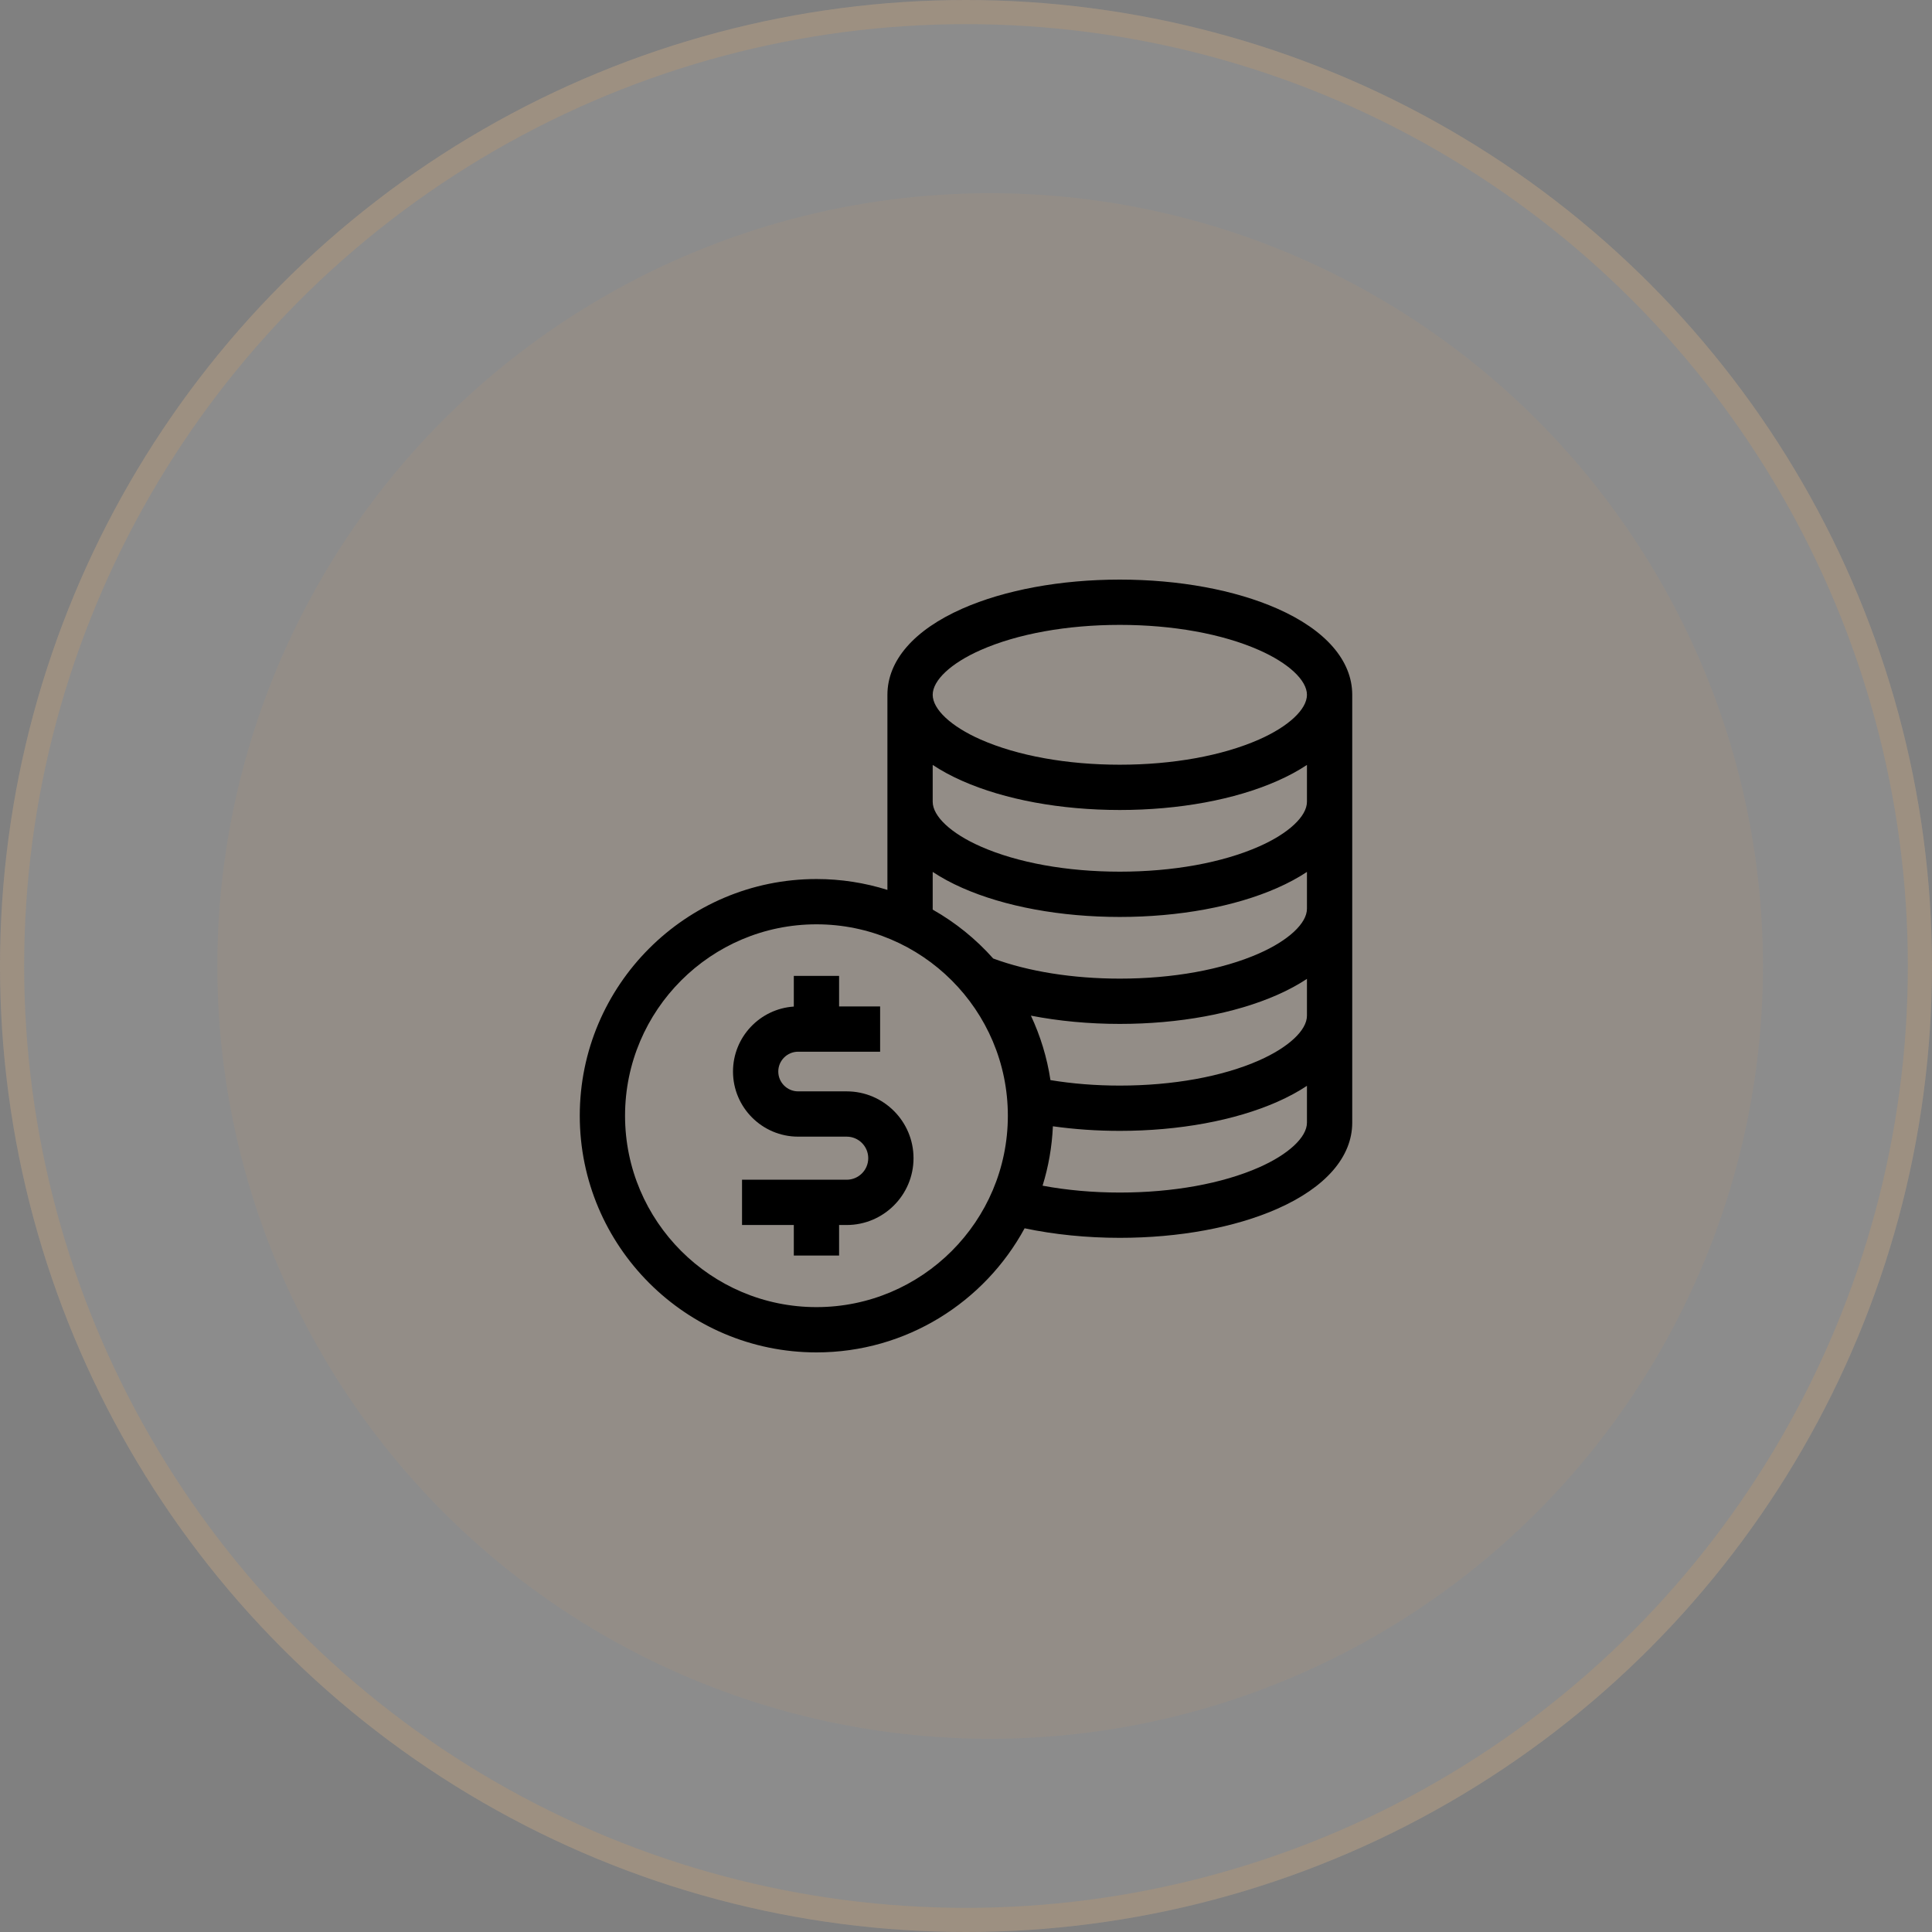
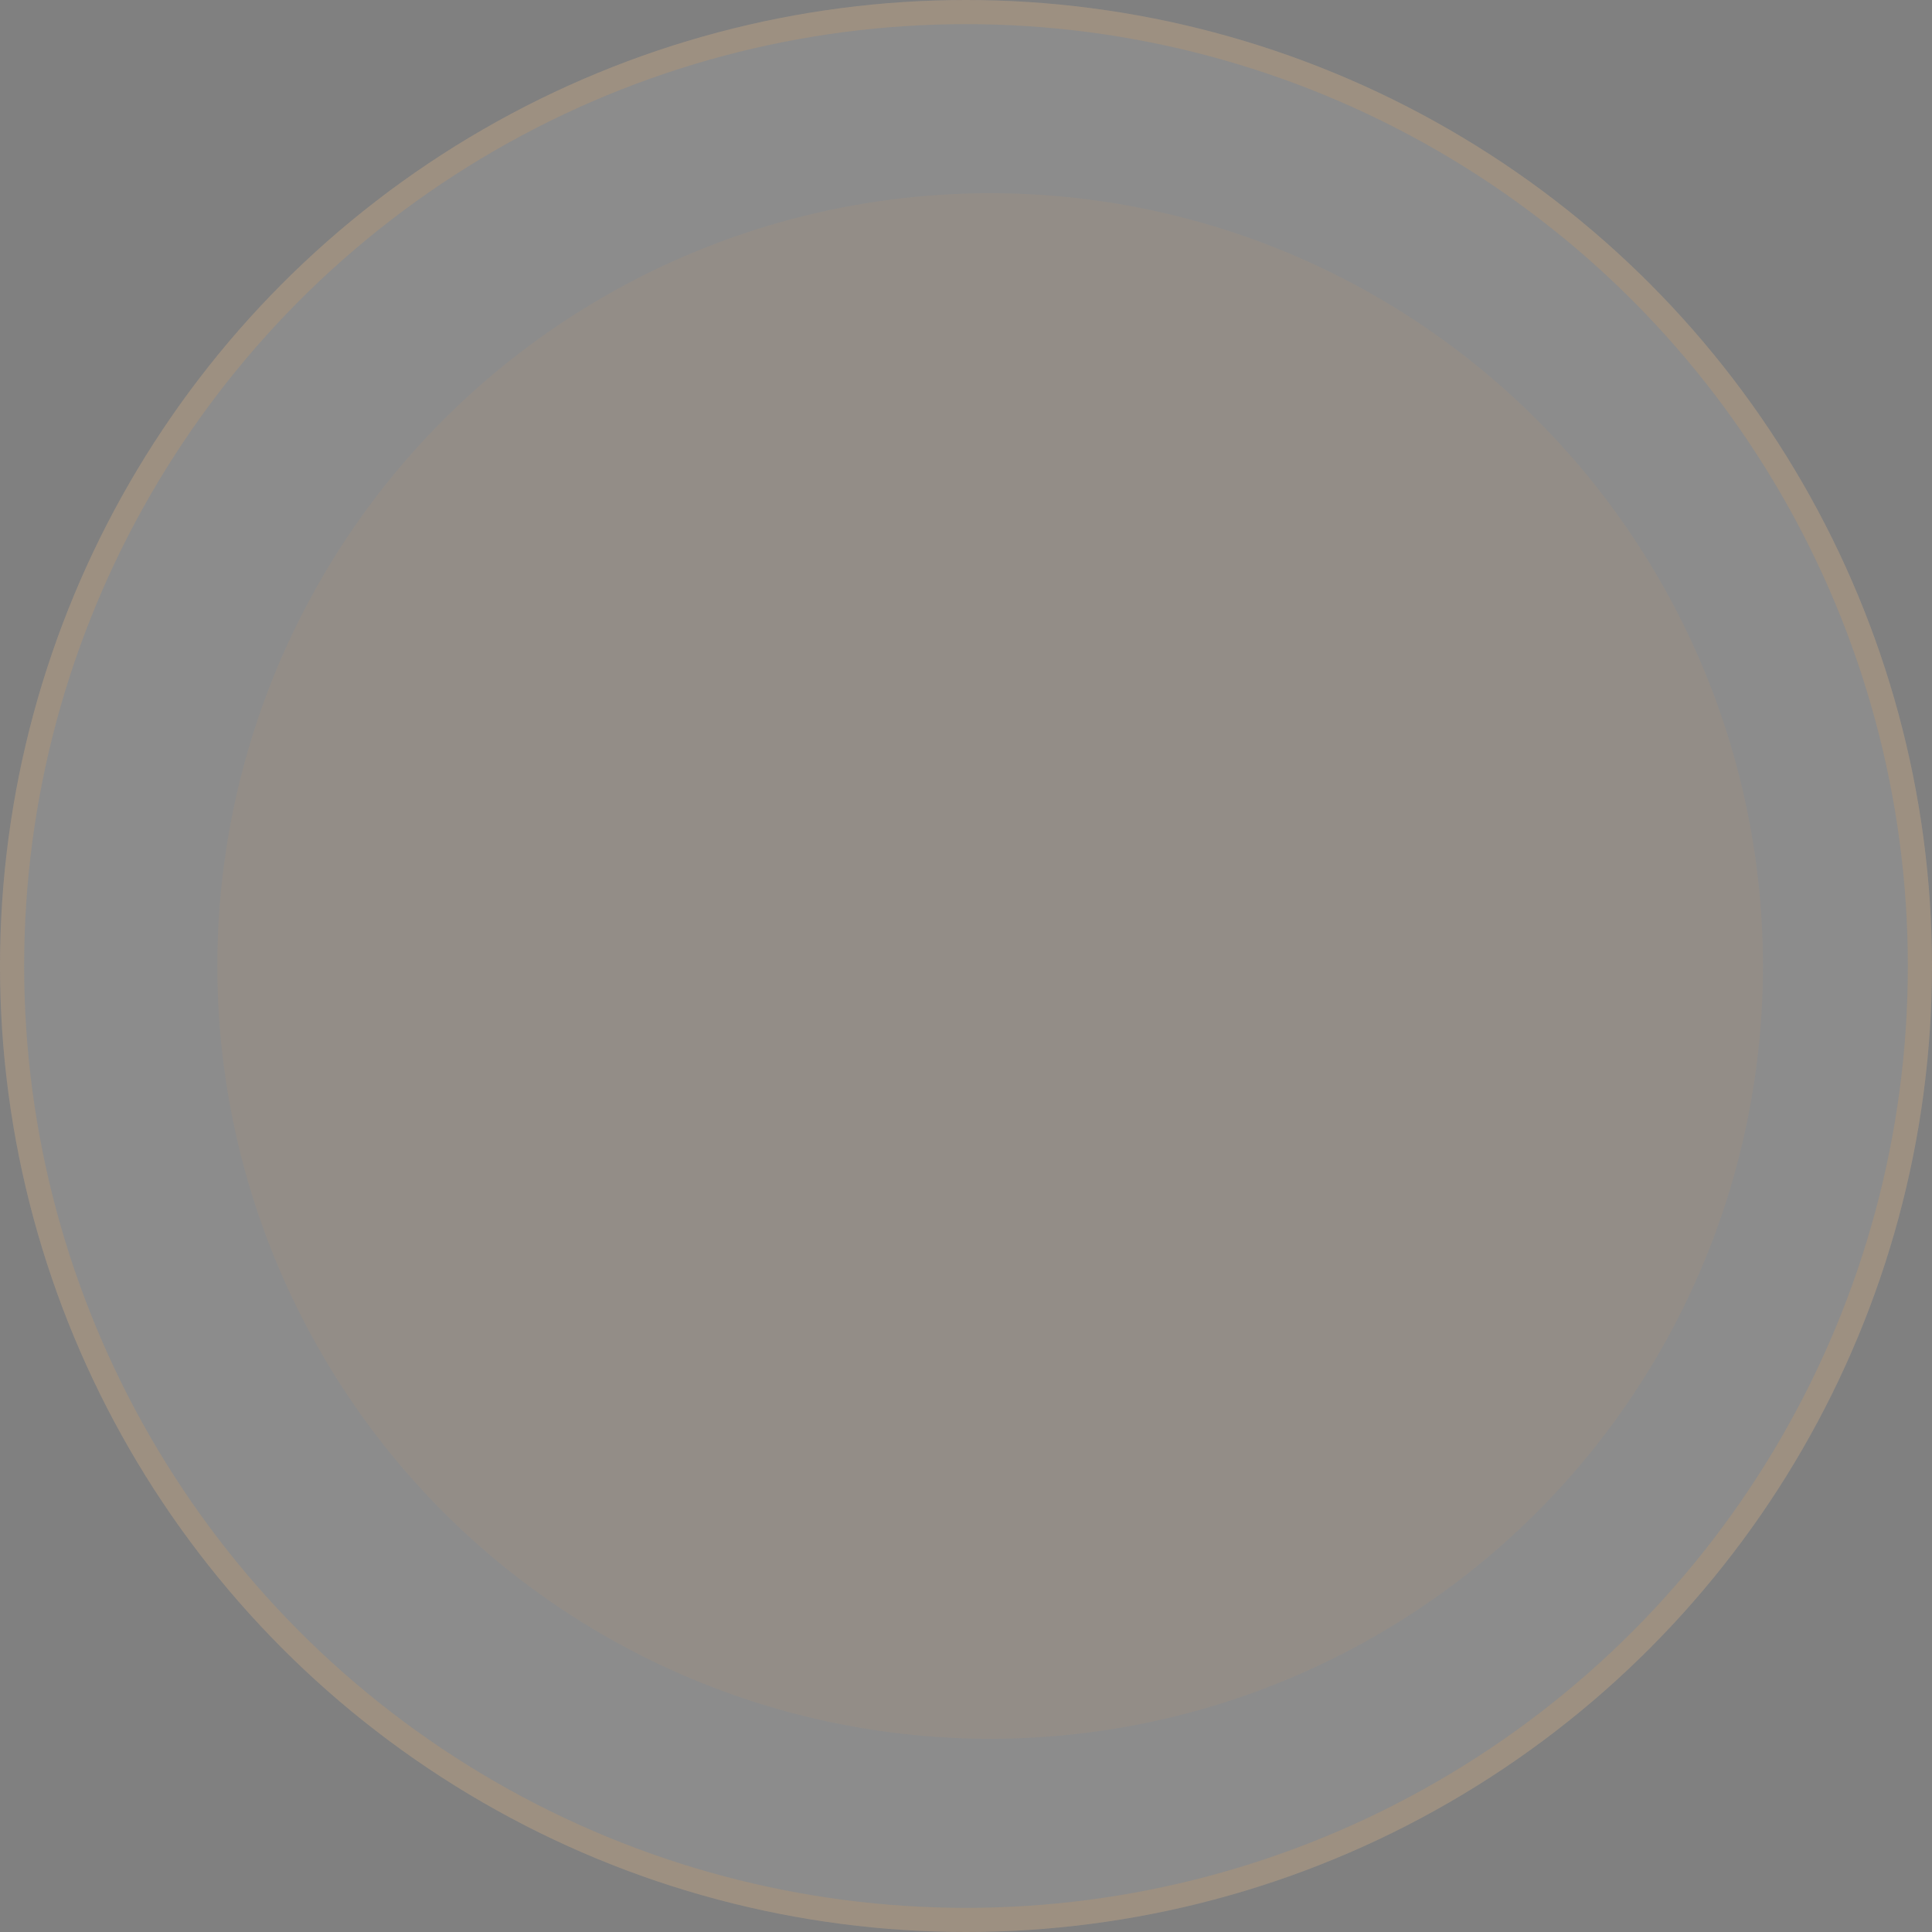
<svg xmlns="http://www.w3.org/2000/svg" width="80" height="80" viewBox="0 0 80 80" fill="none">
  <rect x="0" y="0" width="80" height="80" fill="#808080" stroke="none" />
  <circle cx="40" cy="40" r="40" fill="white" fill-opacity="0.1" />
  <circle cx="40" cy="40" r="39.5" stroke="#D29F60" stroke-opacity="0.25" />
  <circle cx="41" cy="40" r="32" fill="#D29F60" fill-opacity="0.1" />
  <g clip-path="url(#clip0_201_2788)">
-     <path d="M52.89 25.202C51.133 24.427 48.817 24 46.369 24C43.922 24 41.606 24.427 39.849 25.202C37.848 26.085 36.746 27.352 36.746 28.77V36.849C35.818 36.557 34.831 36.399 33.808 36.399C28.404 36.399 24.007 40.795 24.007 46.2C24.007 51.603 28.404 56 33.808 56C37.526 56 40.766 53.919 42.427 50.861C43.655 51.12 45.002 51.256 46.369 51.256C48.817 51.256 51.133 50.83 52.89 50.054C54.891 49.171 55.993 47.904 55.993 46.487V28.77C55.993 27.352 54.891 26.085 52.89 25.202ZM40.606 26.918C42.13 26.245 44.177 25.875 46.369 25.875C48.562 25.875 50.609 26.245 52.133 26.918C53.357 27.458 54.118 28.168 54.118 28.77C54.118 29.372 53.357 30.082 52.133 30.622C50.609 31.294 48.562 31.665 46.369 31.665C44.177 31.665 42.13 31.294 40.606 30.622C39.381 30.082 38.621 29.372 38.621 28.77C38.621 28.168 39.381 27.458 40.606 26.918ZM33.808 54.125C29.438 54.125 25.882 50.57 25.882 46.2C25.882 41.829 29.438 38.274 33.808 38.274C38.178 38.274 41.733 41.829 41.733 46.2C41.733 50.57 38.178 54.125 33.808 54.125ZM52.133 48.339C50.609 49.011 48.562 49.381 46.369 49.381C45.263 49.381 44.175 49.284 43.171 49.097C43.414 48.314 43.56 47.489 43.598 46.637C44.488 46.762 45.416 46.827 46.369 46.827C48.817 46.827 51.133 46.4 52.89 45.625C53.347 45.423 53.757 45.201 54.118 44.962V46.487C54.118 47.089 53.357 47.798 52.133 48.339ZM52.133 43.91C50.609 44.582 48.562 44.952 46.369 44.952C45.372 44.952 44.409 44.875 43.497 44.725C43.355 43.785 43.078 42.889 42.688 42.056C43.841 42.28 45.092 42.398 46.369 42.398C48.817 42.398 51.133 41.971 52.89 41.196C53.347 40.994 53.757 40.772 54.118 40.533V42.057C54.118 42.66 53.357 43.369 52.133 43.91ZM52.133 39.48C50.609 40.153 48.562 40.523 46.369 40.523C44.431 40.523 42.58 40.228 41.127 39.69C40.411 38.885 39.564 38.199 38.621 37.665V36.104C38.982 36.343 39.392 36.565 39.849 36.767C41.606 37.542 43.922 37.969 46.369 37.969C48.817 37.969 51.133 37.542 52.89 36.767C53.347 36.565 53.757 36.343 54.118 36.104V37.628C54.118 38.23 53.357 38.94 52.133 39.48ZM52.133 35.051C50.609 35.724 48.562 36.094 46.369 36.094C44.177 36.094 42.13 35.724 40.606 35.051C39.381 34.511 38.621 33.801 38.621 33.199V31.674C38.982 31.913 39.392 32.136 39.849 32.337C41.606 33.113 43.922 33.54 46.369 33.54C48.817 33.54 51.133 33.113 52.89 32.337C53.347 32.136 53.757 31.913 54.118 31.674V33.199C54.118 33.801 53.357 34.511 52.133 35.051Z" fill="black" />
-     <path d="M35.059 45.191H33.048C32.596 45.191 32.227 44.822 32.227 44.37C32.227 43.917 32.596 43.549 33.048 43.549H36.444V41.674H34.745V40.409H32.87V41.68C31.466 41.772 30.352 42.943 30.352 44.37C30.352 45.856 31.562 47.066 33.048 47.066H35.059C35.551 47.066 35.952 47.466 35.952 47.958C35.952 48.45 35.551 48.85 35.059 48.85H30.726V50.725H32.87V51.99H34.745V50.725H35.059C36.585 50.725 37.827 49.484 37.827 47.958C37.827 46.432 36.585 45.191 35.059 45.191Z" fill="black" />
-   </g>
+     </g>
  <defs>
    <clipPath id="clip0_201_2788">
-       <rect width="32" height="32" fill="white" transform="translate(24 24)" />
-     </clipPath>
+       </clipPath>
  </defs>
</svg>